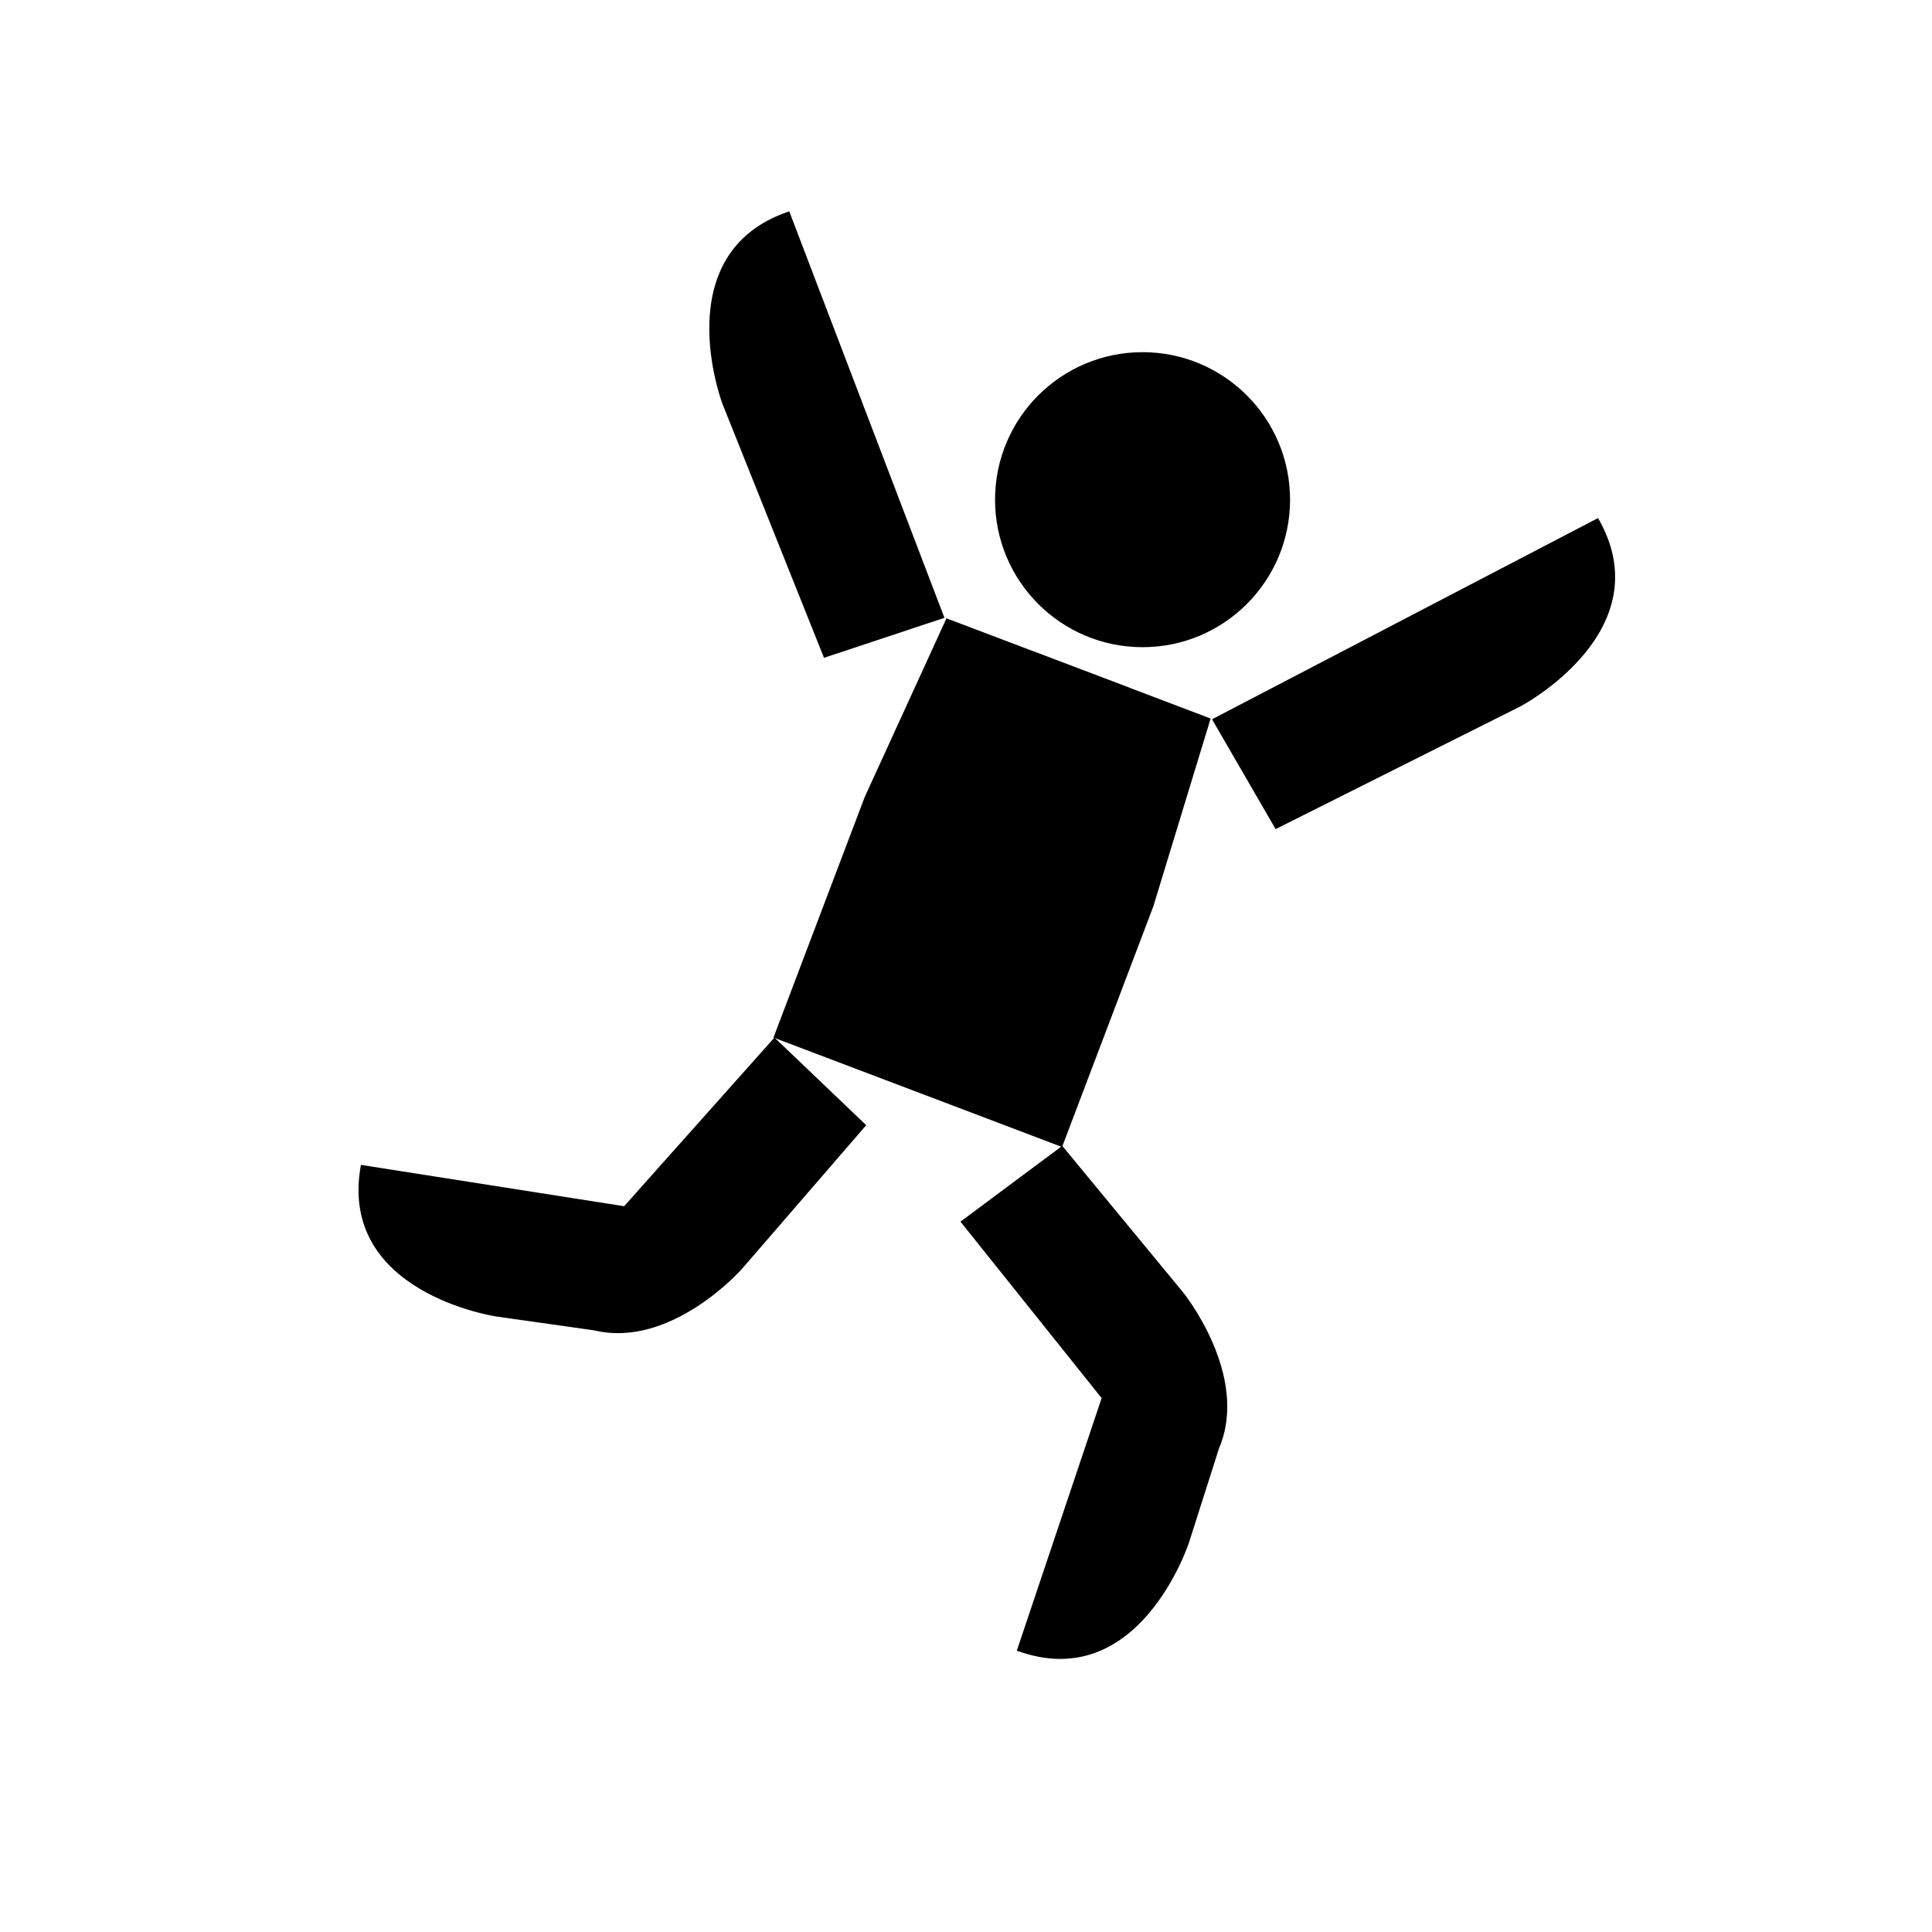
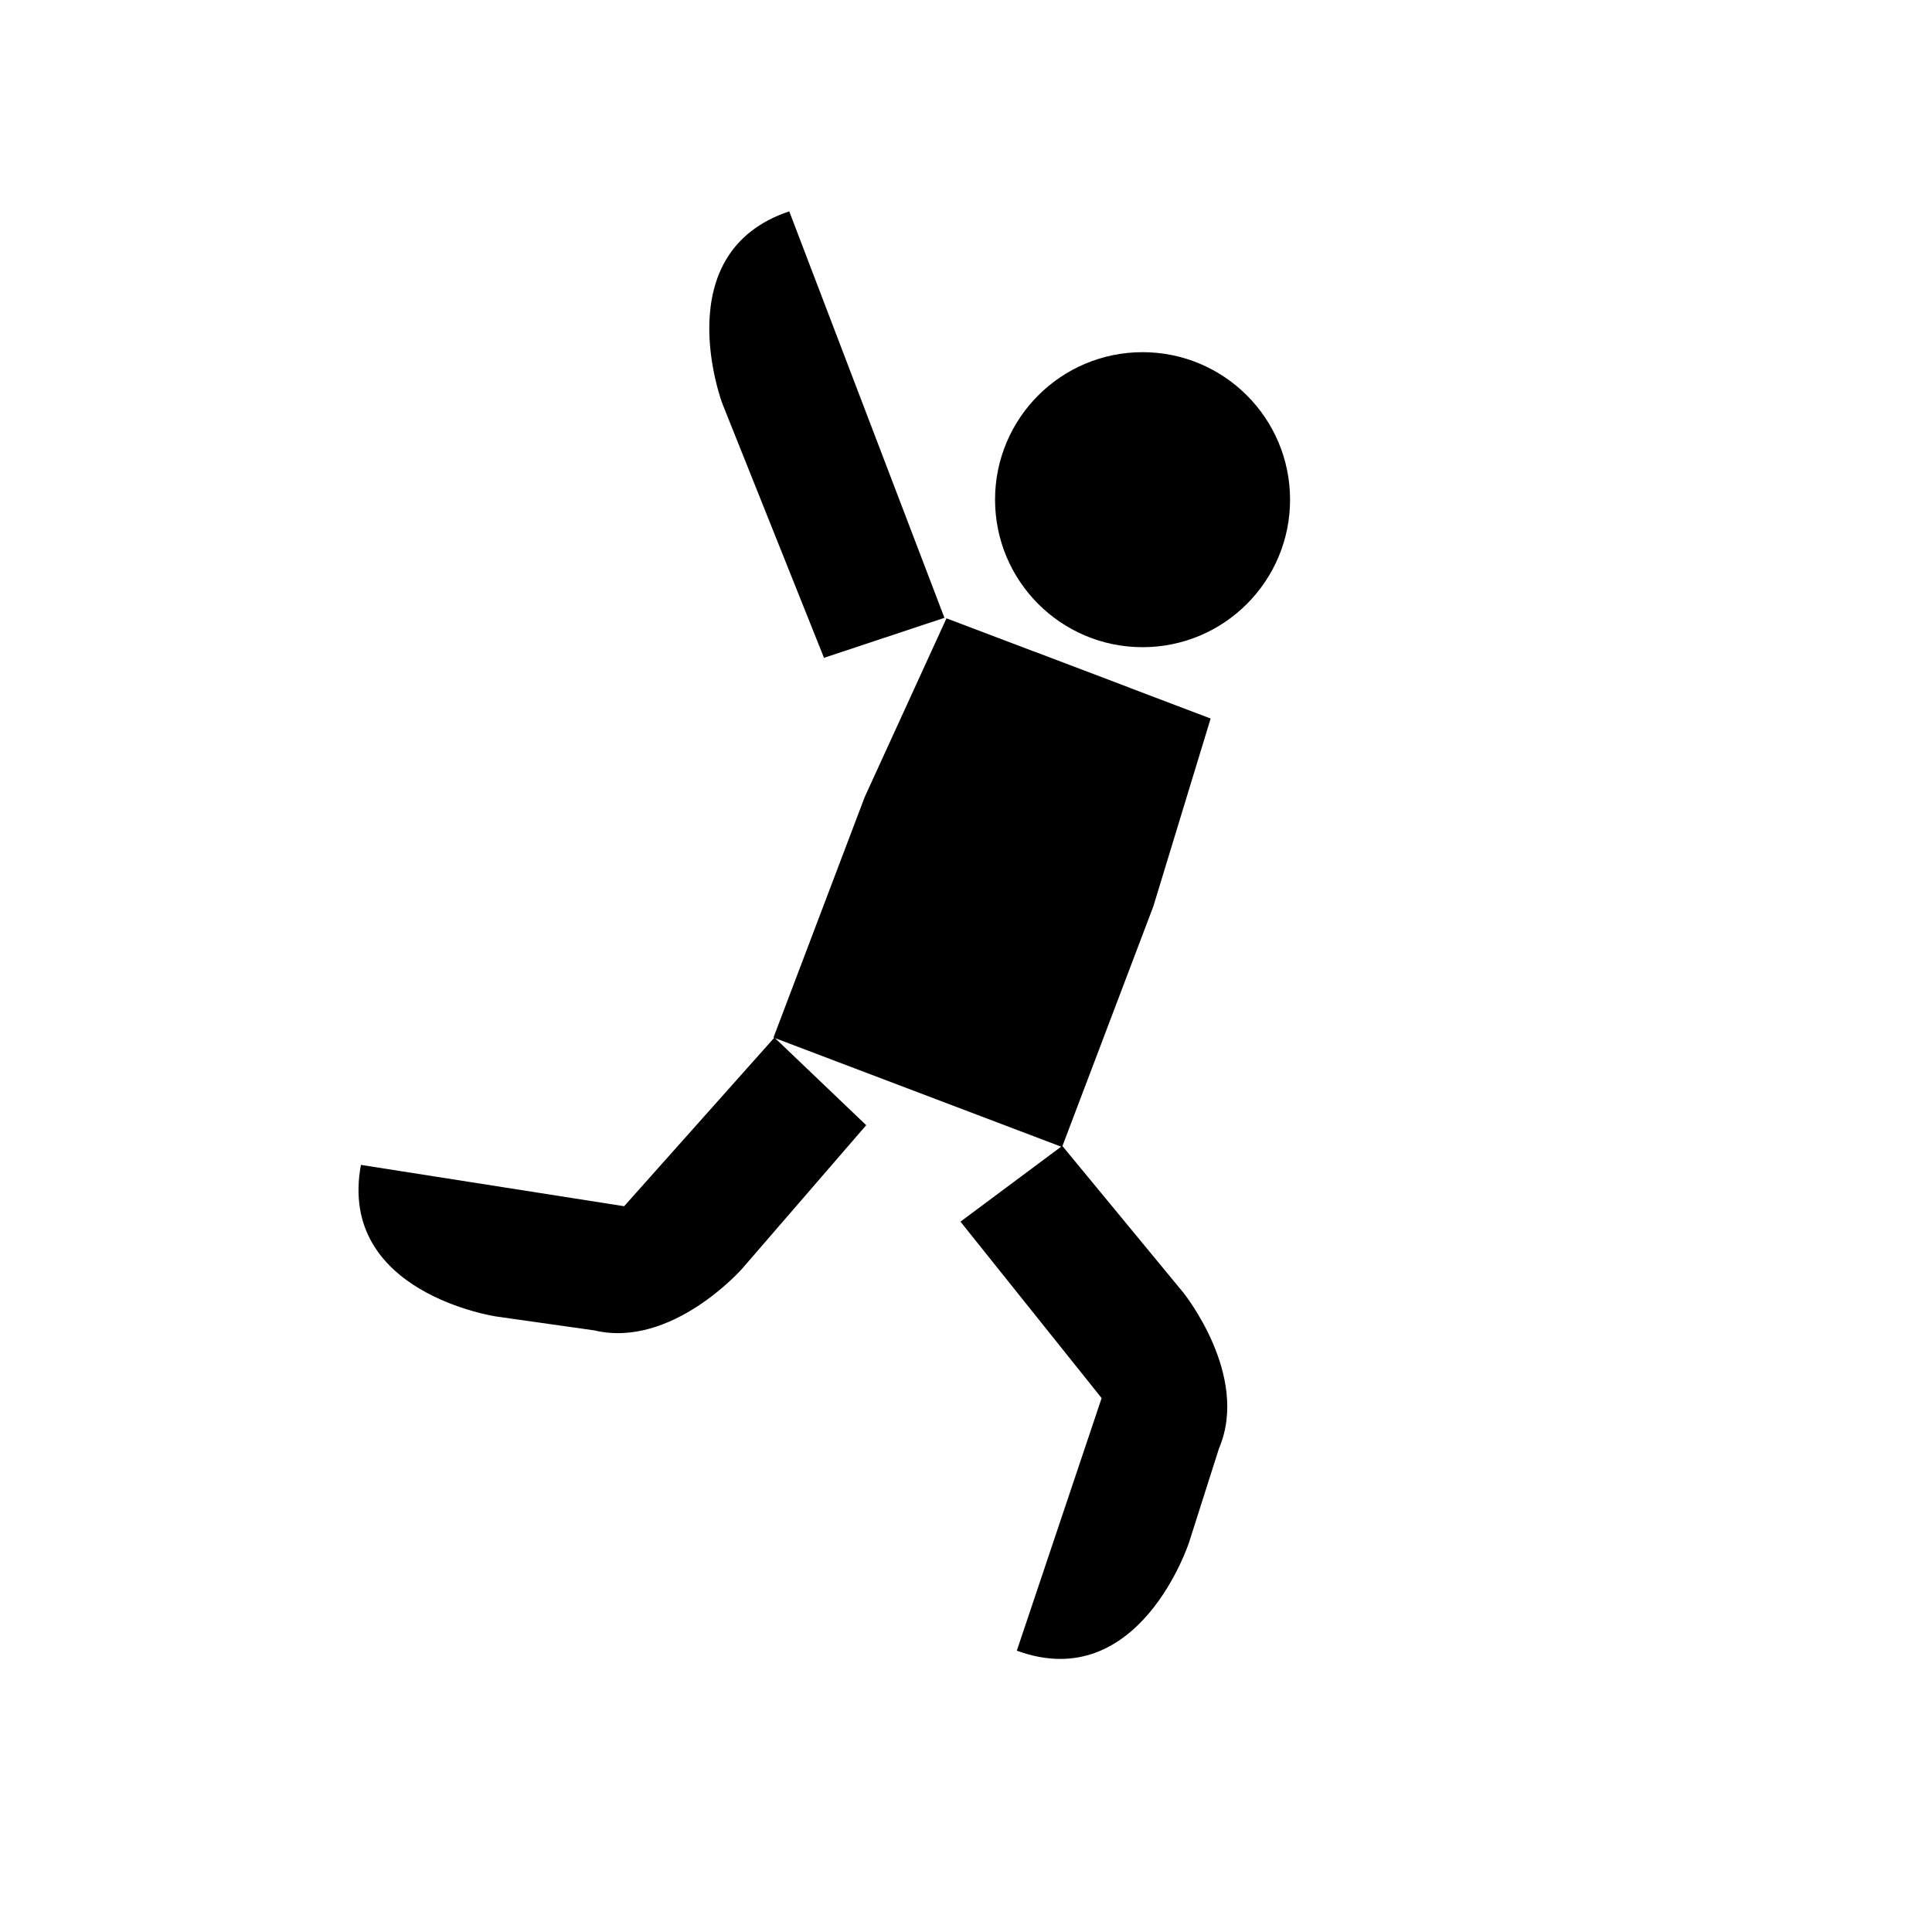
<svg xmlns="http://www.w3.org/2000/svg" fill="#000000" width="800px" height="800px" version="1.1" viewBox="144 144 512 512">
  <g>
    <path d="m467.06 527.8c8.234-19.336-9.496-41.281-9.496-41.281l-32.008-38.805 24.086-63.504 15.188-49.793-21.445-8.137 0.004-0.02-25.355-9.617-0.004 0.02-23.207-8.801-21.656 47.336-24.184 63.758 0.191 0.07-39.77 44.633-69.754-10.953c-6.305 34.02 35.949 40.191 35.949 40.191l25.906 3.668c20.445 4.879 39.105-16.277 39.105-16.277l32.945-38.105-24.148-23.066 75.812 28.758-26.684 19.871 37.41 46.762-22.477 66.934c32.48 11.906 45.648-28.711 45.648-28.711z" />
    <path d="m362.37 318.33 31.918-10.602-41.129-107.72c-32.809 10.977-17.734 50.934-17.734 50.934z" />
-     <path d="m567.5 281.29-102.3 53.328 16.852 29.102 64.945-32.559c-0.004 0.004 37.781-19.906 20.508-49.871z" />
    <path d="m485.88 276.42c0 21.59-17.5 39.09-39.09 39.09-21.59 0-39.09-17.5-39.09-39.09 0-21.59 17.5-39.09 39.09-39.09 21.59 0 39.09 17.5 39.09 39.09" />
  </g>
</svg>